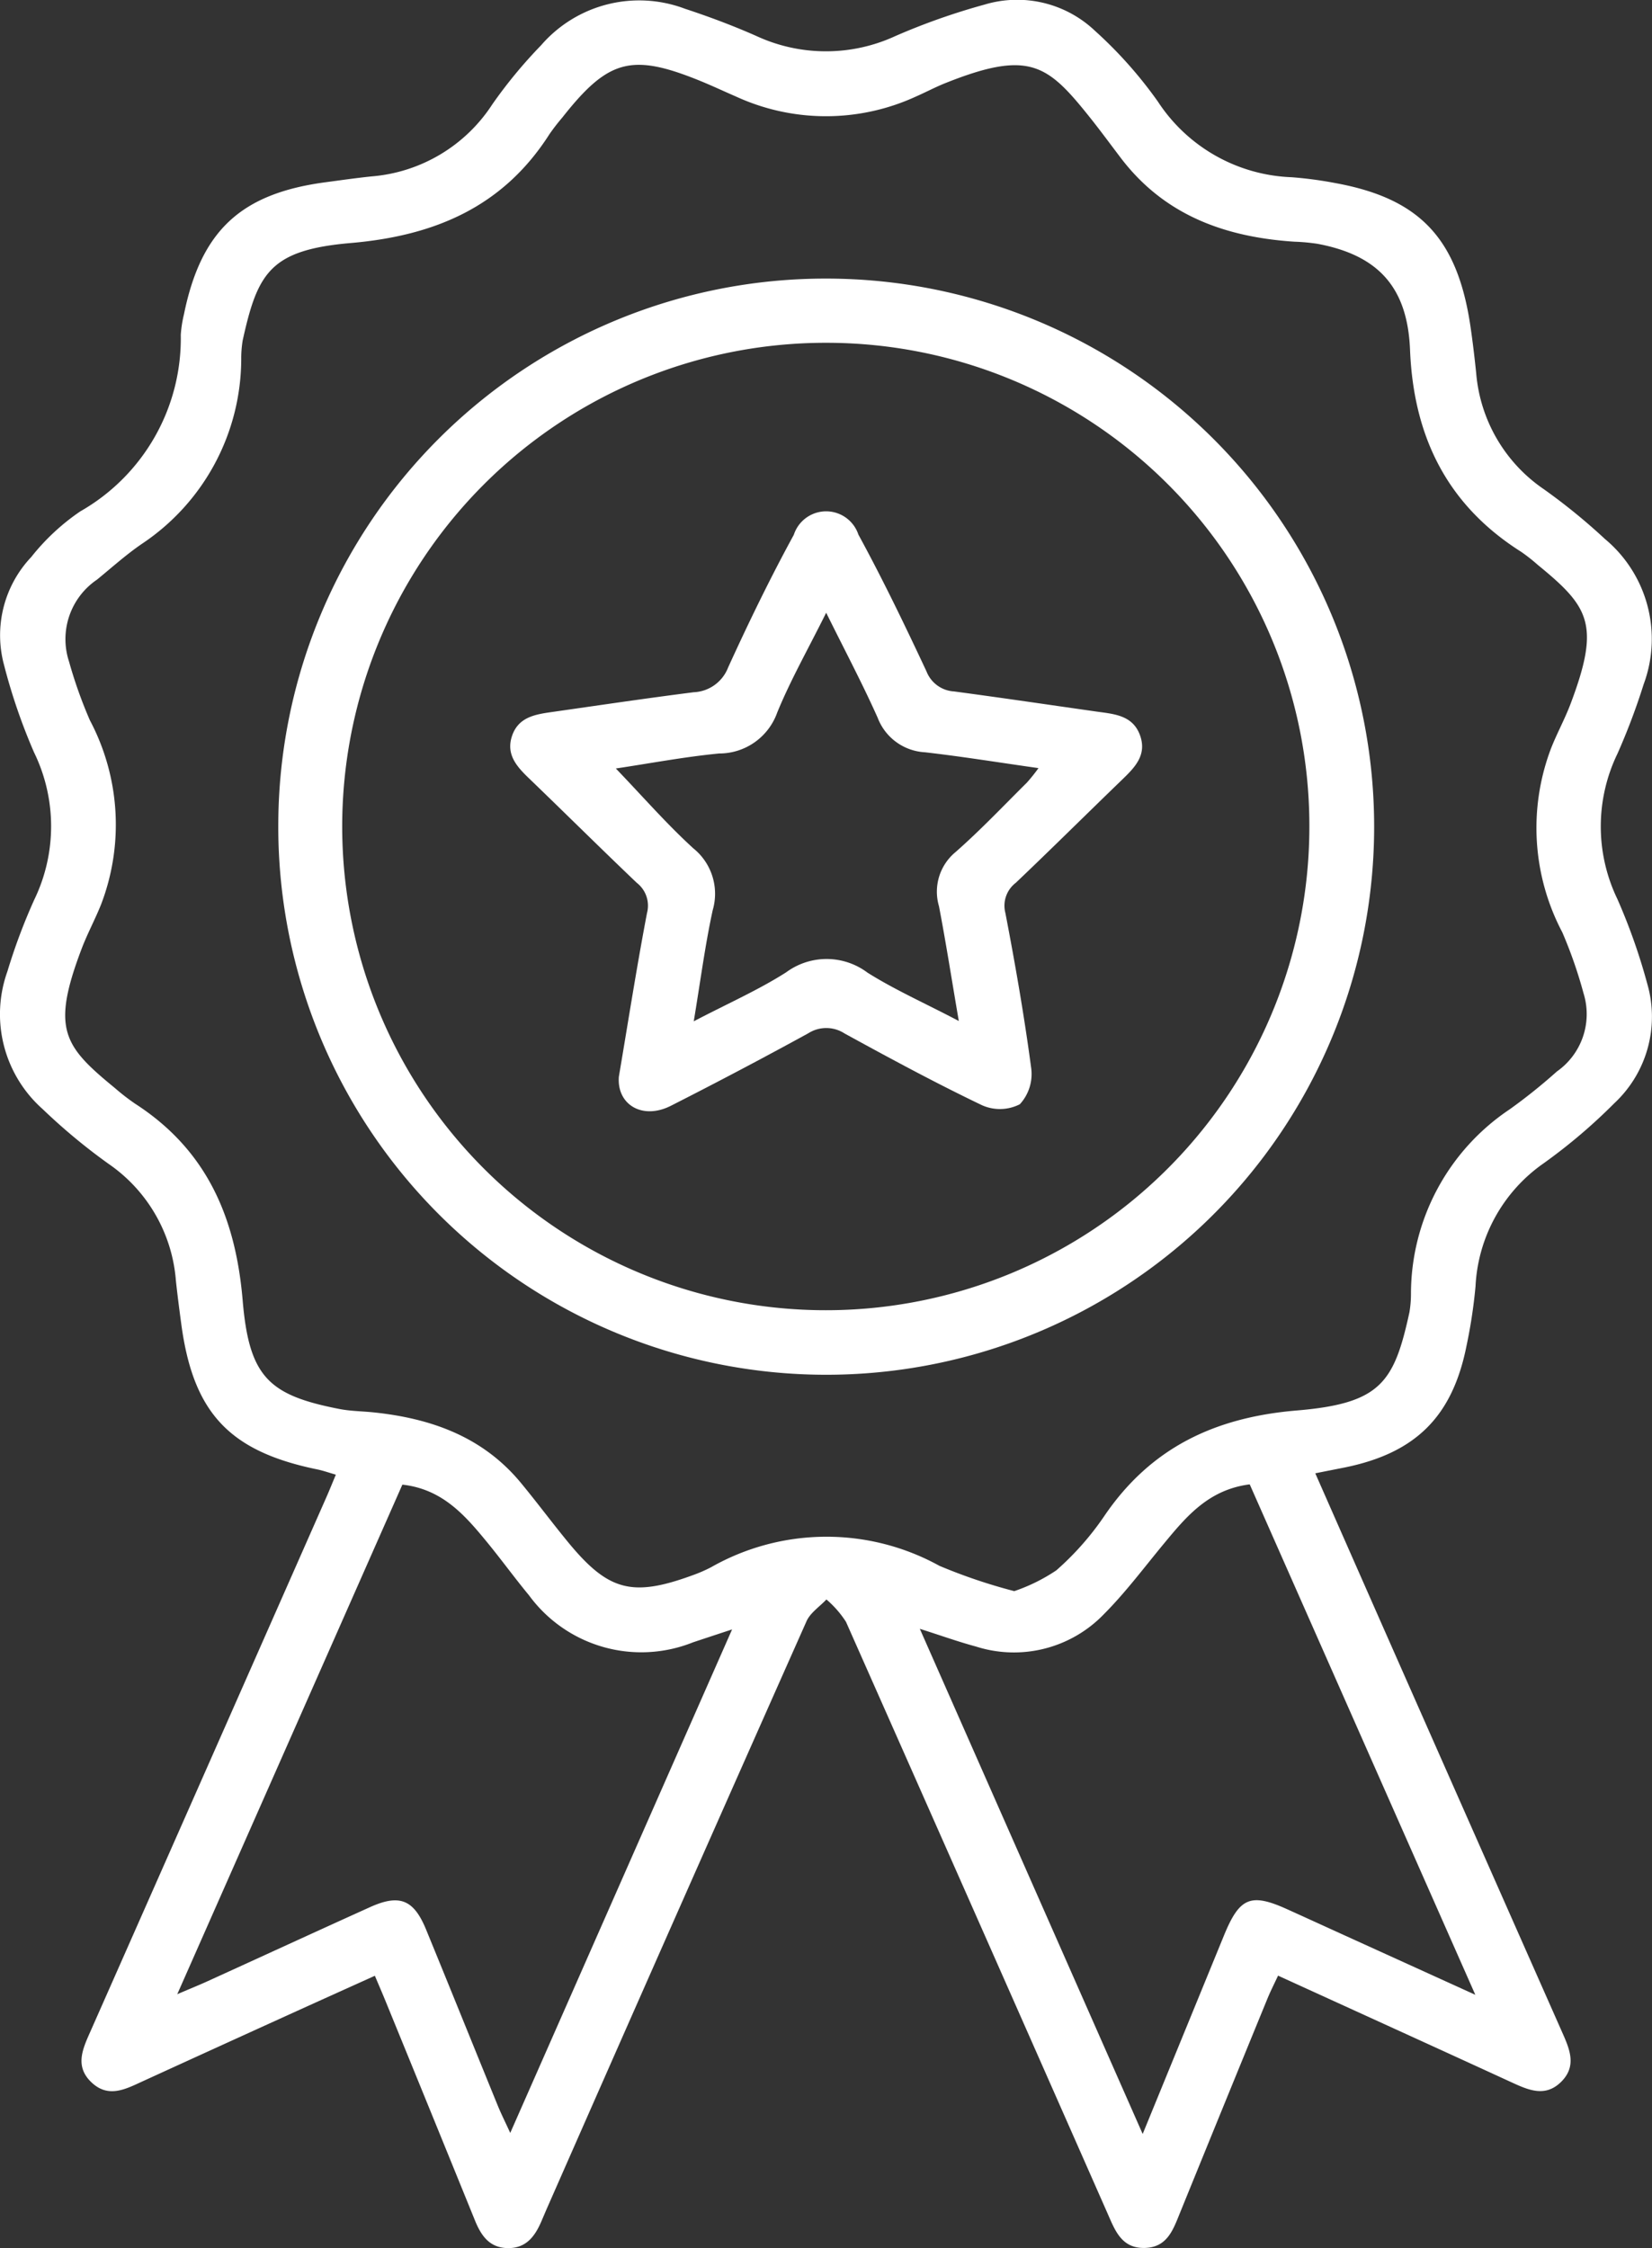
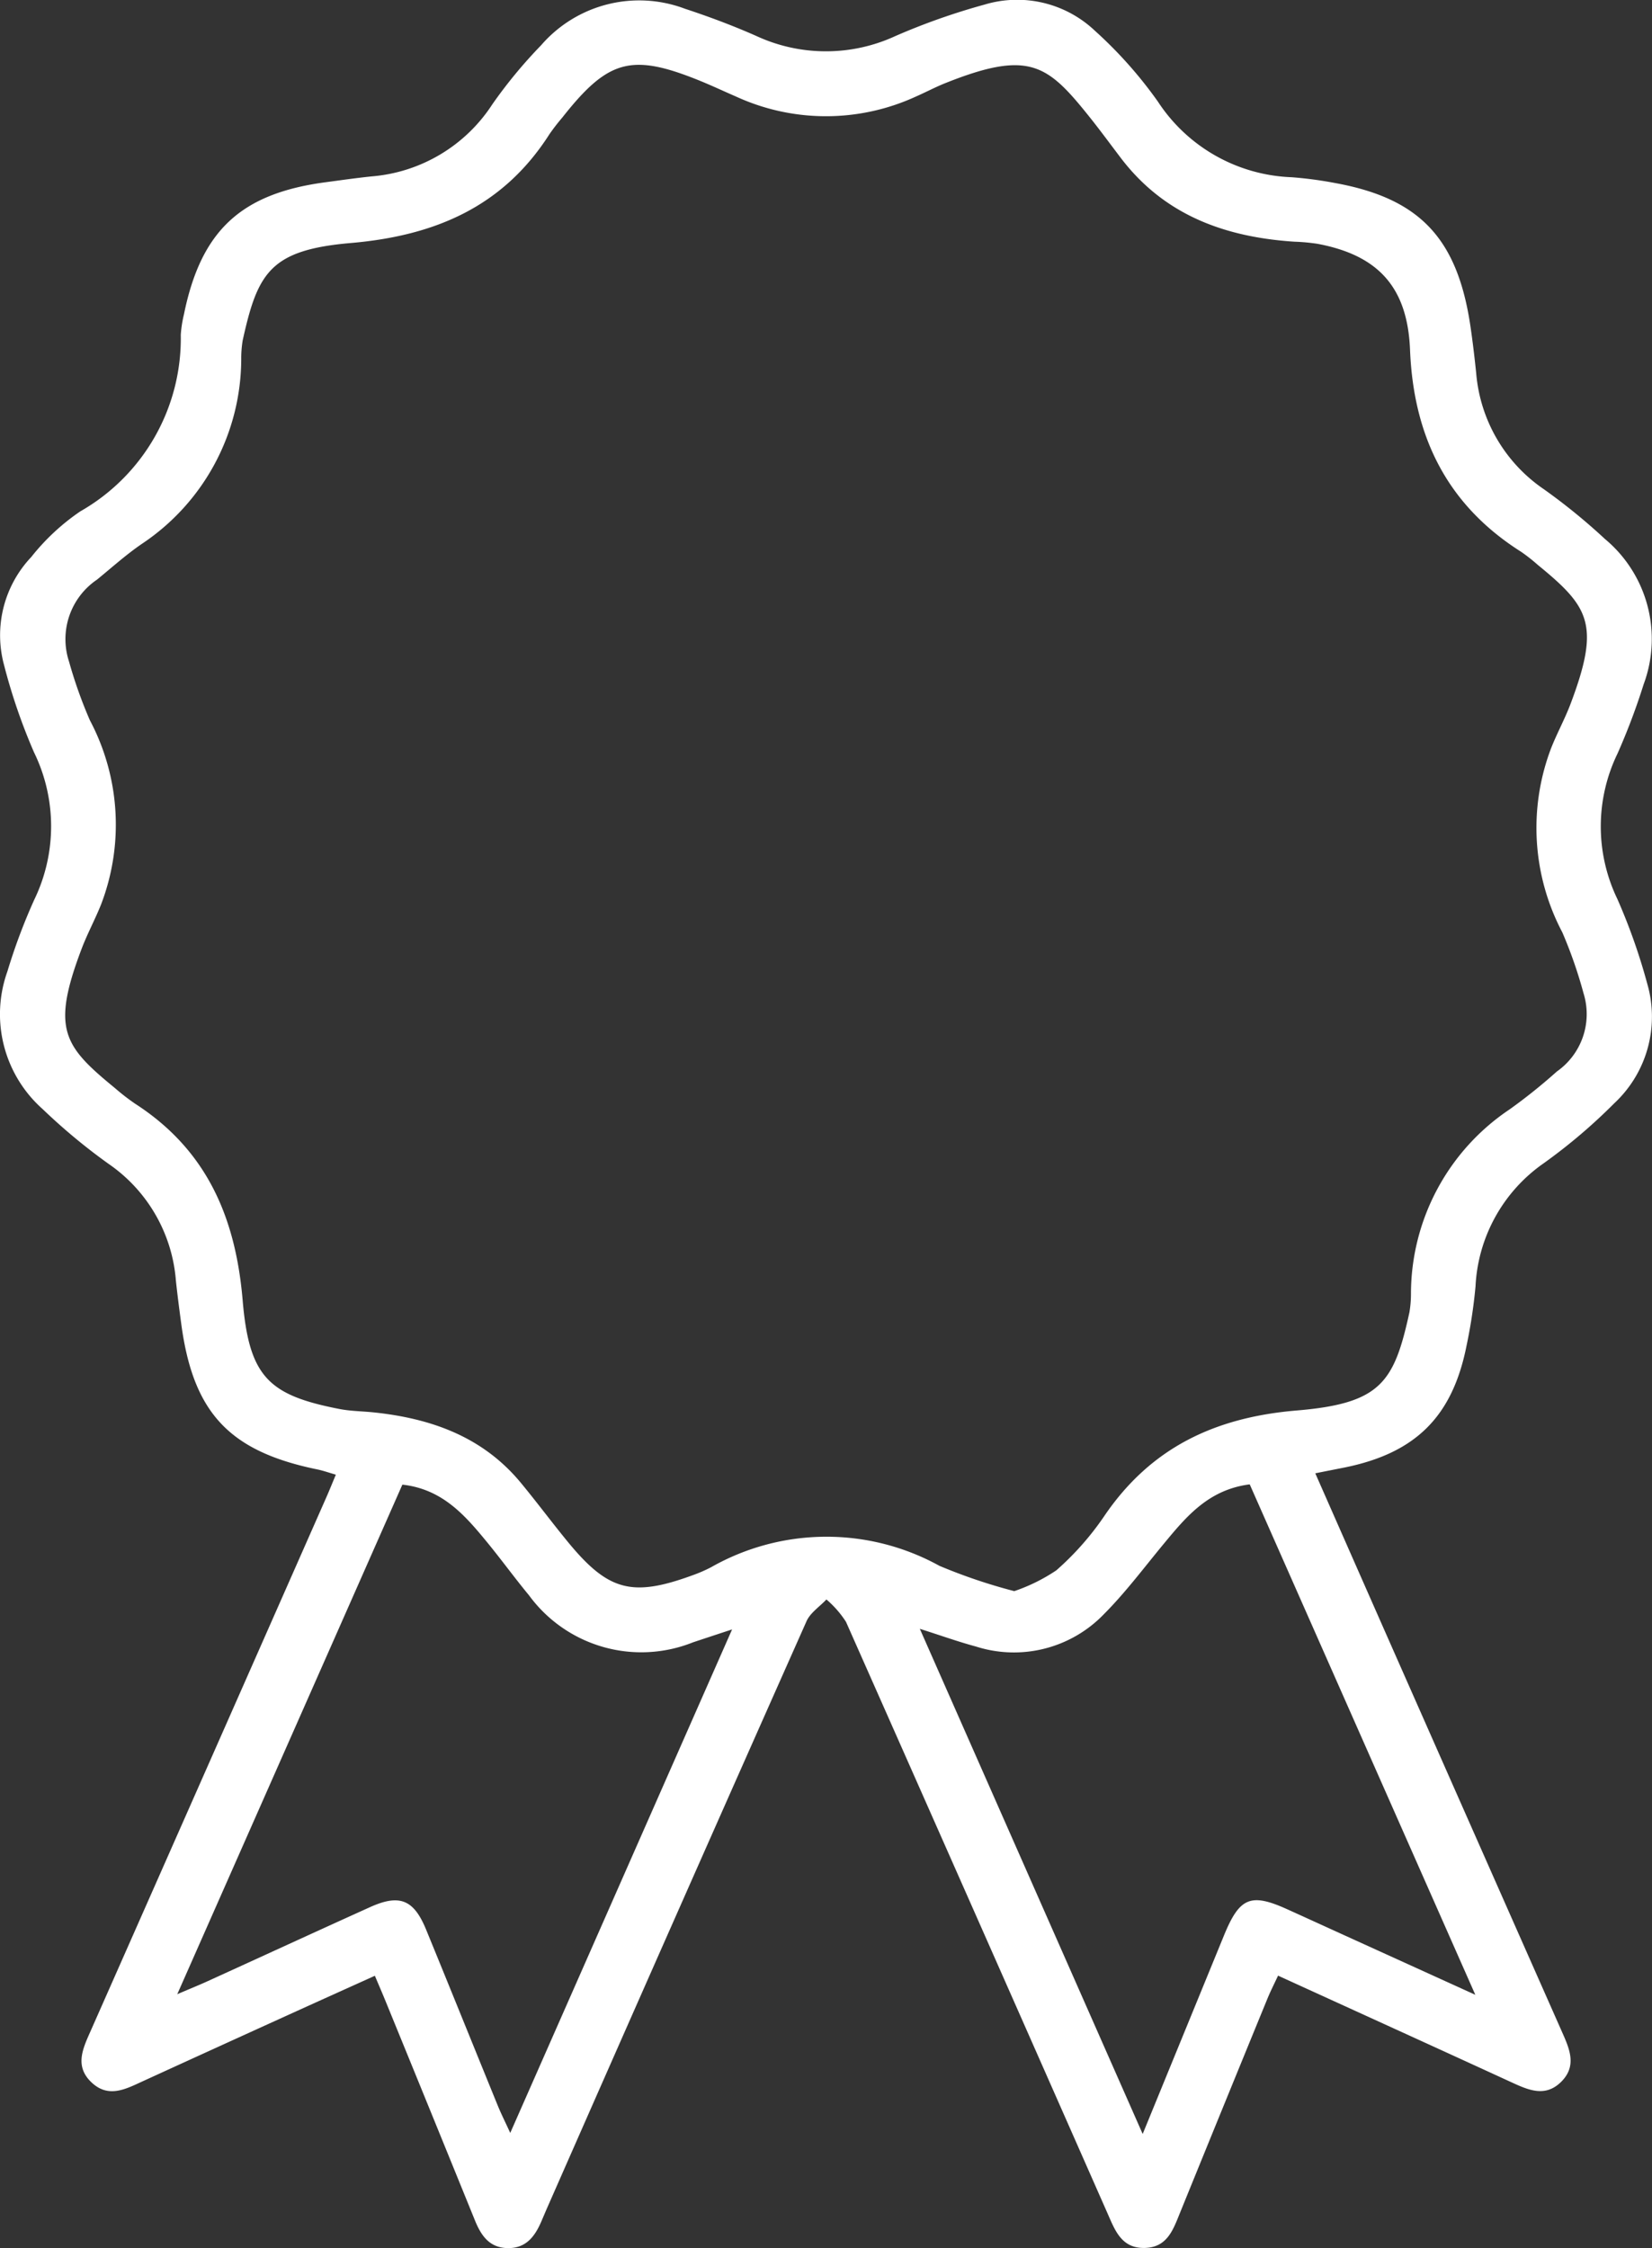
<svg xmlns="http://www.w3.org/2000/svg" width="91.594" height="124.608" viewBox="0 0 91.594 124.608">
  <rect x="0" y="0" width="91.594" height="124.608" fill="#333333" stroke="none" />
  <g id="Group_9" data-name="Group 9" transform="translate(-165.226 -239.943)">
    <path id="Path_5" data-name="Path 5" d="M238.151,321.607c1.586,3.6,3.119,7.08,4.656,10.559q4.515,10.219,9.037,20.434c.411.928.816,1.861-.055,2.731s-1.793.475-2.724.048c-4.277-1.965-8.561-3.912-12.978-5.928-.212.456-.417.856-.587,1.27q-2.435,5.94-4.854,11.887c-.378.934-.706,1.9-1.937,1.936-1.307.038-1.663-.98-2.085-1.936q-7.229-16.389-14.491-32.765a5.627,5.627,0,0,0-1.087-1.243c-.376.4-.9.74-1.107,1.215q-7.2,16.193-14.334,32.412c-.121.274-.237.55-.355.826-.356.831-.84,1.513-1.867,1.5s-1.485-.7-1.828-1.544q-2.465-6.067-4.945-12.127c-.176-.432-.361-.859-.6-1.424-1.687.762-3.309,1.492-4.928,2.228q-3.975,1.805-7.945,3.621c-.951.438-1.906.951-2.846.053s-.471-1.87-.044-2.833q6.546-14.8,13.077-29.6c.171-.387.328-.781.523-1.244-.384-.11-.7-.223-1.016-.289-4.885-1-6.892-3.134-7.554-8.058-.108-.806-.214-1.613-.3-2.422a8.665,8.665,0,0,0-3.725-6.455,32.976,32.976,0,0,1-3.654-3.033,7.032,7.032,0,0,1-1.96-7.643,32.45,32.45,0,0,1,1.484-3.962,9.342,9.342,0,0,0-.011-8.18,32.212,32.212,0,0,1-1.662-4.842,6.306,6.306,0,0,1,1.509-5.98,12.285,12.285,0,0,1,2.716-2.529,11.032,11.032,0,0,0,5.575-9.783,6.656,6.656,0,0,1,.176-1.14c.944-4.635,3.152-6.695,7.843-7.321.849-.113,1.7-.236,2.549-.324a8.831,8.831,0,0,0,6.708-4,26.523,26.523,0,0,1,2.7-3.268,7.192,7.192,0,0,1,7.978-2.026c1.339.441,2.666.938,3.955,1.508a9.186,9.186,0,0,0,7.709.007,36.581,36.581,0,0,1,4.952-1.747,6.27,6.27,0,0,1,6.115,1.453,23.776,23.776,0,0,1,3.489,3.923,9.265,9.265,0,0,0,7.418,4.195,21.723,21.723,0,0,1,2.419.323c4.7.857,6.786,3.081,7.5,7.983.124.847.224,1.7.312,2.55a8.646,8.646,0,0,0,3.752,6.437,33.42,33.42,0,0,1,3.386,2.758,7.212,7.212,0,0,1,2.146,8.058,36.349,36.349,0,0,1-1.449,3.839,9.257,9.257,0,0,0-.008,8.058,32.961,32.961,0,0,1,1.661,4.709,6.556,6.556,0,0,1-1.832,6.615,30.86,30.86,0,0,1-3.909,3.322,8.841,8.841,0,0,0-3.784,6.827,28.438,28.438,0,0,1-.5,3.3c-.784,3.927-2.831,5.948-6.778,6.743C239.26,321.387,238.764,321.485,238.151,321.607Zm-16.69,6.531a9.8,9.8,0,0,0,2.334-1.154,15.856,15.856,0,0,0,2.632-2.971c2.574-3.813,6.139-5.507,10.695-5.888,4.666-.39,5.4-1.559,6.249-5.442a6.154,6.154,0,0,0,.085-1.024,12.314,12.314,0,0,1,5.482-10.233,30.9,30.9,0,0,0,2.607-2.091A3.885,3.885,0,0,0,253.024,295a25.08,25.08,0,0,0-1.175-3.375,12.407,12.407,0,0,1-.627-10.2c.328-.836.766-1.629,1.083-2.469,1.671-4.424,1.021-5.379-1.831-7.713a9.622,9.622,0,0,0-.91-.714c-4.109-2.6-5.967-6.389-6.16-11.2-.14-3.5-1.8-5.247-5.128-5.871a10.8,10.8,0,0,0-1.279-.118c-3.833-.251-7.205-1.458-9.626-4.639-.571-.75-1.128-1.512-1.716-2.248-2.348-2.936-3.345-3.765-8.007-1.906-.556.222-1.087.505-1.635.746a11.954,11.954,0,0,1-9.968.007c-.667-.29-1.326-.6-2-.875-3.8-1.545-5.092-1.2-7.642,2.033a11.438,11.438,0,0,0-.708.915c-2.57,4.033-6.362,5.64-11.019,6.04-4.473.385-5.167,1.653-5.995,5.4a6.184,6.184,0,0,0-.08,1.024,12.344,12.344,0,0,1-5.483,10.234c-.883.6-1.684,1.323-2.513,2a3.985,3.985,0,0,0-1.55,4.548,25.147,25.147,0,0,0,1.155,3.249,12.362,12.362,0,0,1,.623,10.2c-.332.834-.765,1.63-1.083,2.469-1.687,4.45-1,5.383,1.839,7.709a12.41,12.41,0,0,0,1.117.867c3.973,2.56,5.584,6.29,5.975,10.916.359,4.249,1.455,5.251,5.365,6.013.627.122,1.277.123,1.916.19,3.165.333,6.015,1.344,8.123,3.879.9,1.087,1.744,2.226,2.642,3.318,2.223,2.7,3.549,3.049,6.864,1.842a8.184,8.184,0,0,0,1.059-.457,12.958,12.958,0,0,1,12.663-.078A30.393,30.393,0,0,0,221.461,328.138ZM175.054,350.48c.779-.333,1.239-.518,1.69-.724,3-1.366,5.992-2.744,8.994-4.1,1.641-.742,2.428-.426,3.113,1.243,1.332,3.246,2.644,6.5,3.97,9.748.179.44.393.865.695,1.523l12.3-27.91c-.949.313-1.558.513-2.166.716a7.718,7.718,0,0,1-9.089-2.6c-.819-.99-1.572-2.034-2.39-3.024-1.2-1.458-2.45-2.875-4.636-3.116Zm41.171-20.253,12.356,28,4.506-11c.866-2.114,1.483-2.372,3.505-1.457,1.209.547,2.416,1.1,3.624,1.649l6.808,3.094L234.516,322.22c-2.282.291-3.513,1.783-4.75,3.275-1.093,1.318-2.121,2.7-3.326,3.911a6.927,6.927,0,0,1-7.111,1.8C218.39,330.955,217.472,330.624,216.225,330.227Z" transform="translate(0 0)" fill="#fff" />
-     <path id="Path_6" data-name="Path 6" d="M240.618,284.949A30.38,30.38,0,1,1,210.2,315.068,30.338,30.338,0,0,1,240.618,284.949Zm.044,3.559a26.812,26.812,0,1,0,26.705,26.674A26.776,26.776,0,0,0,240.662,288.508Z" transform="translate(-29.544 -29.564)" fill="#fff" />
-     <path id="Path_7" data-name="Path 7" d="M253.706,353.9c.523-3.09.992-6.093,1.561-9.076a1.6,1.6,0,0,0-.563-1.669c-2.016-1.92-3.992-3.882-6-5.814-.676-.652-1.268-1.324-.916-2.347s1.271-1.177,2.176-1.306c2.626-.375,5.251-.765,7.884-1.1a2.144,2.144,0,0,0,1.914-1.369c1.135-2.49,2.334-4.957,3.644-7.358a1.885,1.885,0,0,1,3.581-.012c1.351,2.476,2.577,5.023,3.774,7.579a1.748,1.748,0,0,0,1.525,1.114c2.63.351,5.255.74,7.882,1.114.979.139,2.033.192,2.437,1.327s-.358,1.834-1.081,2.533c-1.941,1.875-3.857,3.777-5.812,5.636a1.594,1.594,0,0,0-.577,1.663c.55,2.857,1.049,5.726,1.433,8.609a2.475,2.475,0,0,1-.629,2,2.435,2.435,0,0,1-2.1.054c-2.584-1.237-5.107-2.6-7.621-3.978a1.856,1.856,0,0,0-2.014-.006q-3.77,2.065-7.606,4.012C255.013,356.313,253.587,355.445,253.706,353.9Zm4.153-3.073c1.9-.995,3.591-1.737,5.127-2.718a3.776,3.776,0,0,1,4.506.021c1.529.962,3.2,1.7,5.062,2.68-.4-2.334-.714-4.356-1.1-6.365a2.846,2.846,0,0,1,.912-2.992c1.383-1.214,2.652-2.557,3.961-3.854a9.606,9.606,0,0,0,.645-.806c-2.223-.315-4.253-.645-6.293-.878A2.977,2.977,0,0,1,268.055,334c-.843-1.889-1.816-3.721-2.854-5.82-1.007,2.026-1.979,3.734-2.717,5.539a3.409,3.409,0,0,1-3.215,2.263c-1.921.185-3.825.547-5.73.832,1.488,1.549,2.813,3.072,4.295,4.425a3.232,3.232,0,0,1,1.076,3.427C258.487,346.607,258.232,348.585,257.858,350.831Z" transform="translate(-54.168 -54.274)" fill="#fff" />
  </g>
</svg>